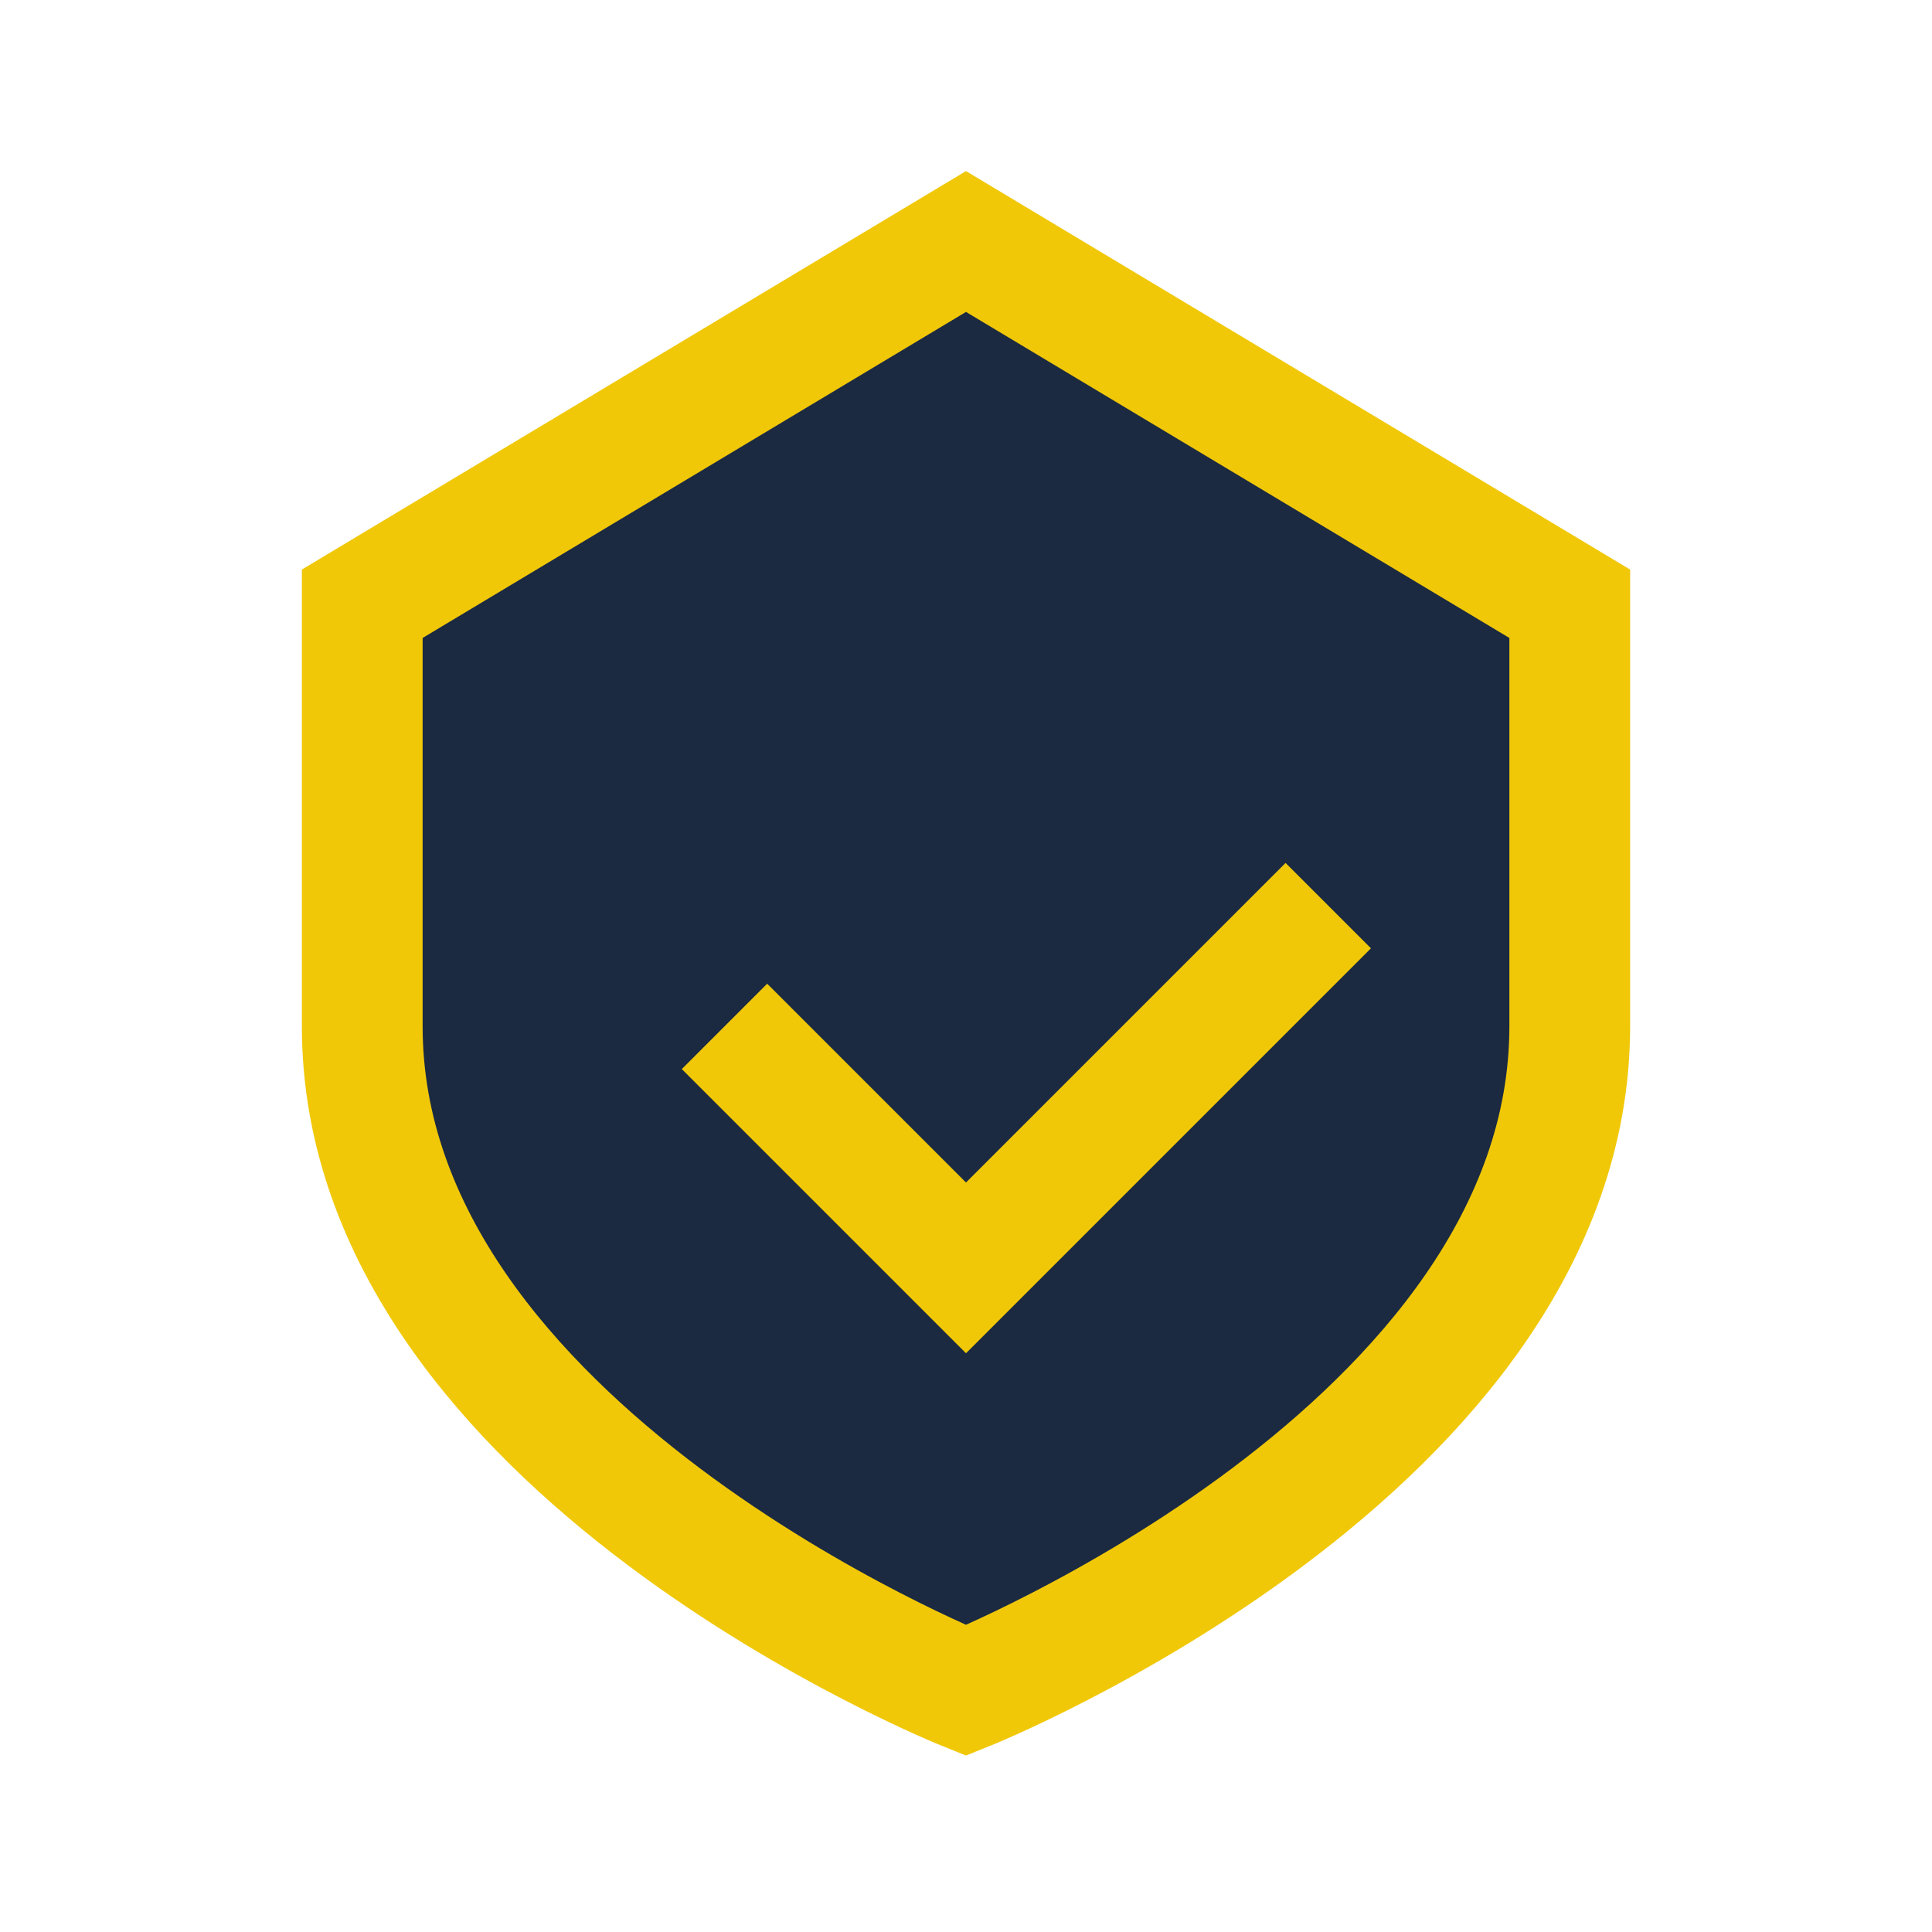
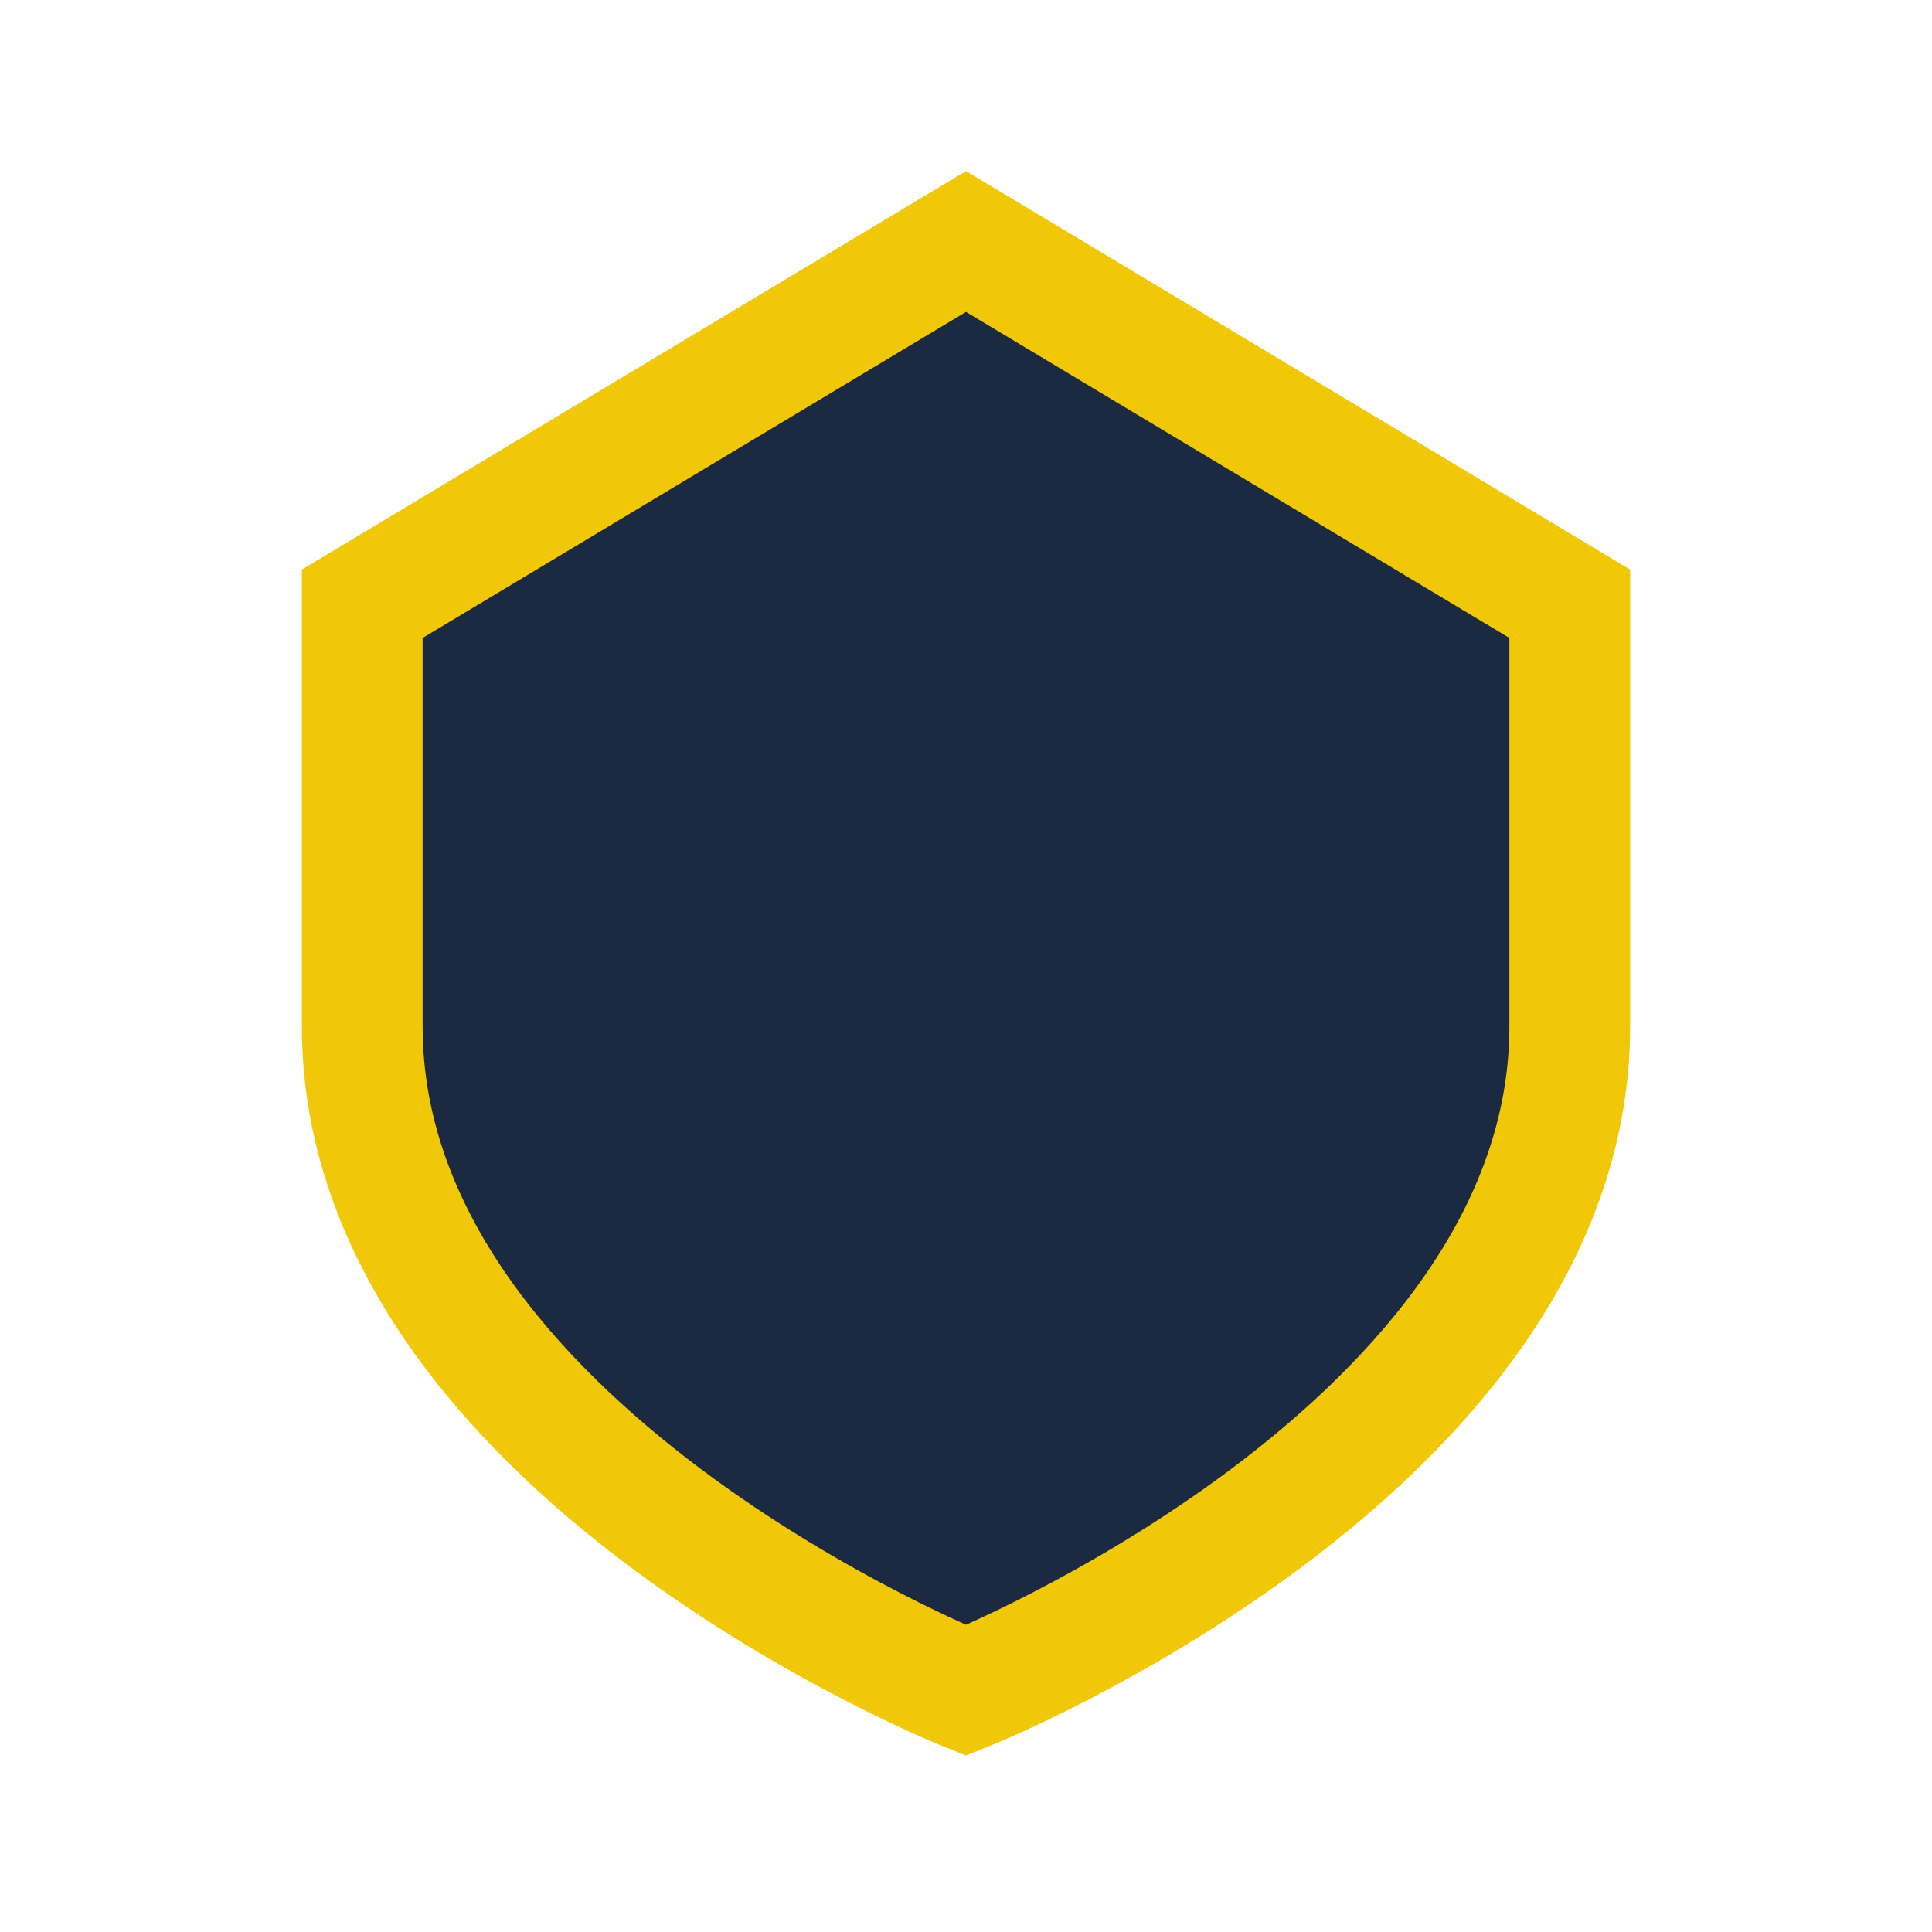
<svg xmlns="http://www.w3.org/2000/svg" width="32" height="32" viewBox="0 0 32 32">
  <path d="M16 4l10 6v7c0 7-10 11-10 11S6 24 6 17v-7z" fill="#1B2A41" stroke="#F0C808" stroke-width="2" />
-   <path d="M12 17l4 4 6-6" stroke="#F0C808" stroke-width="2" fill="none" />
</svg>